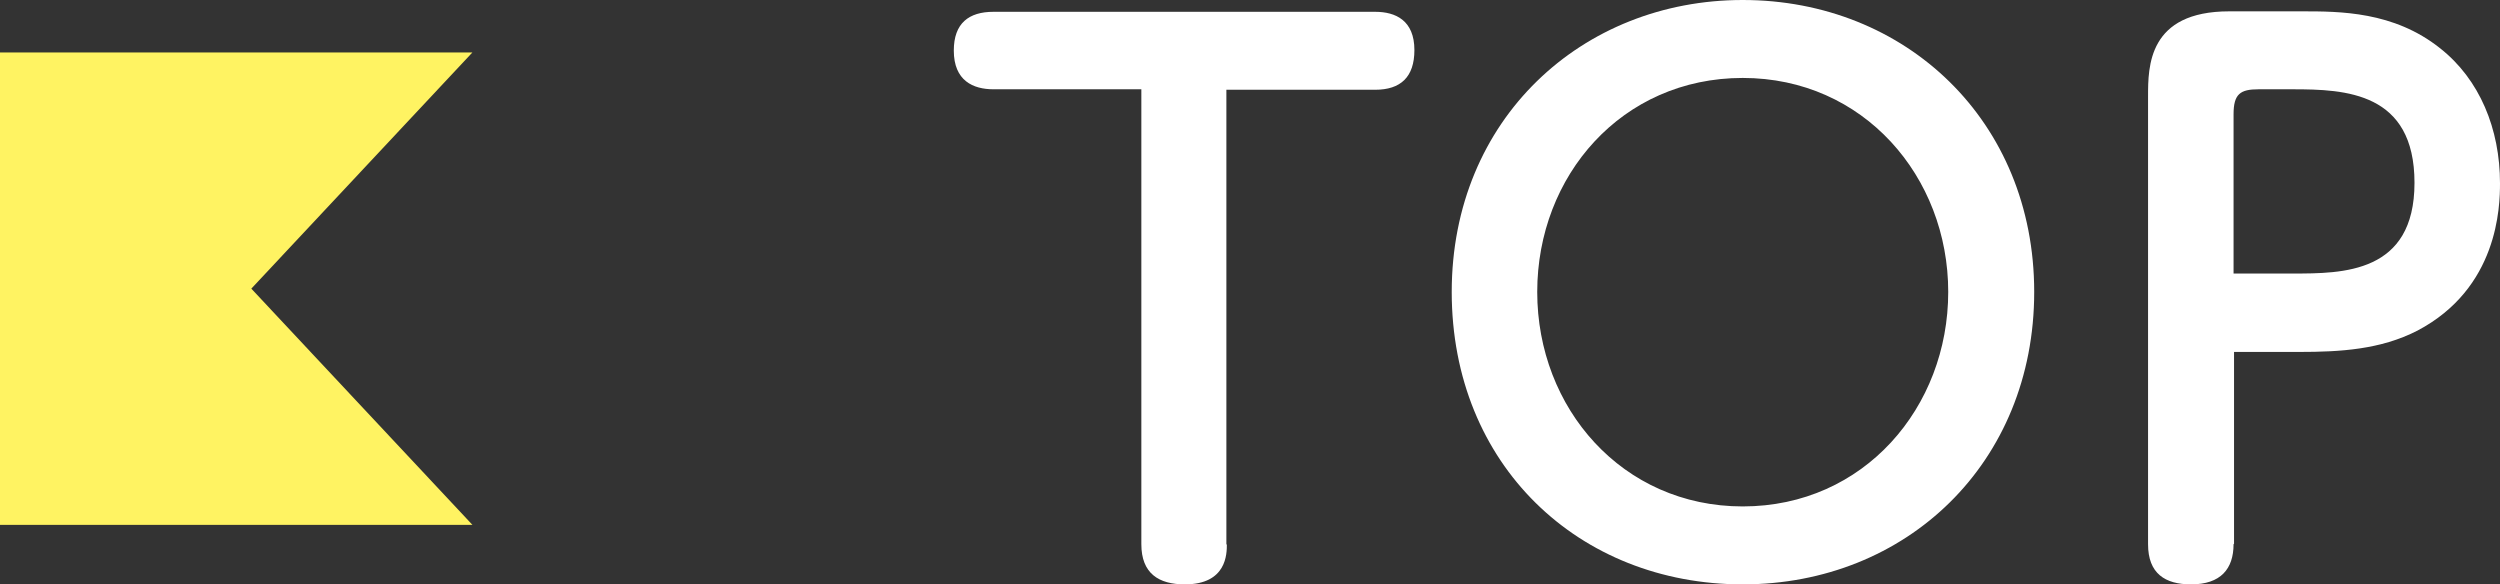
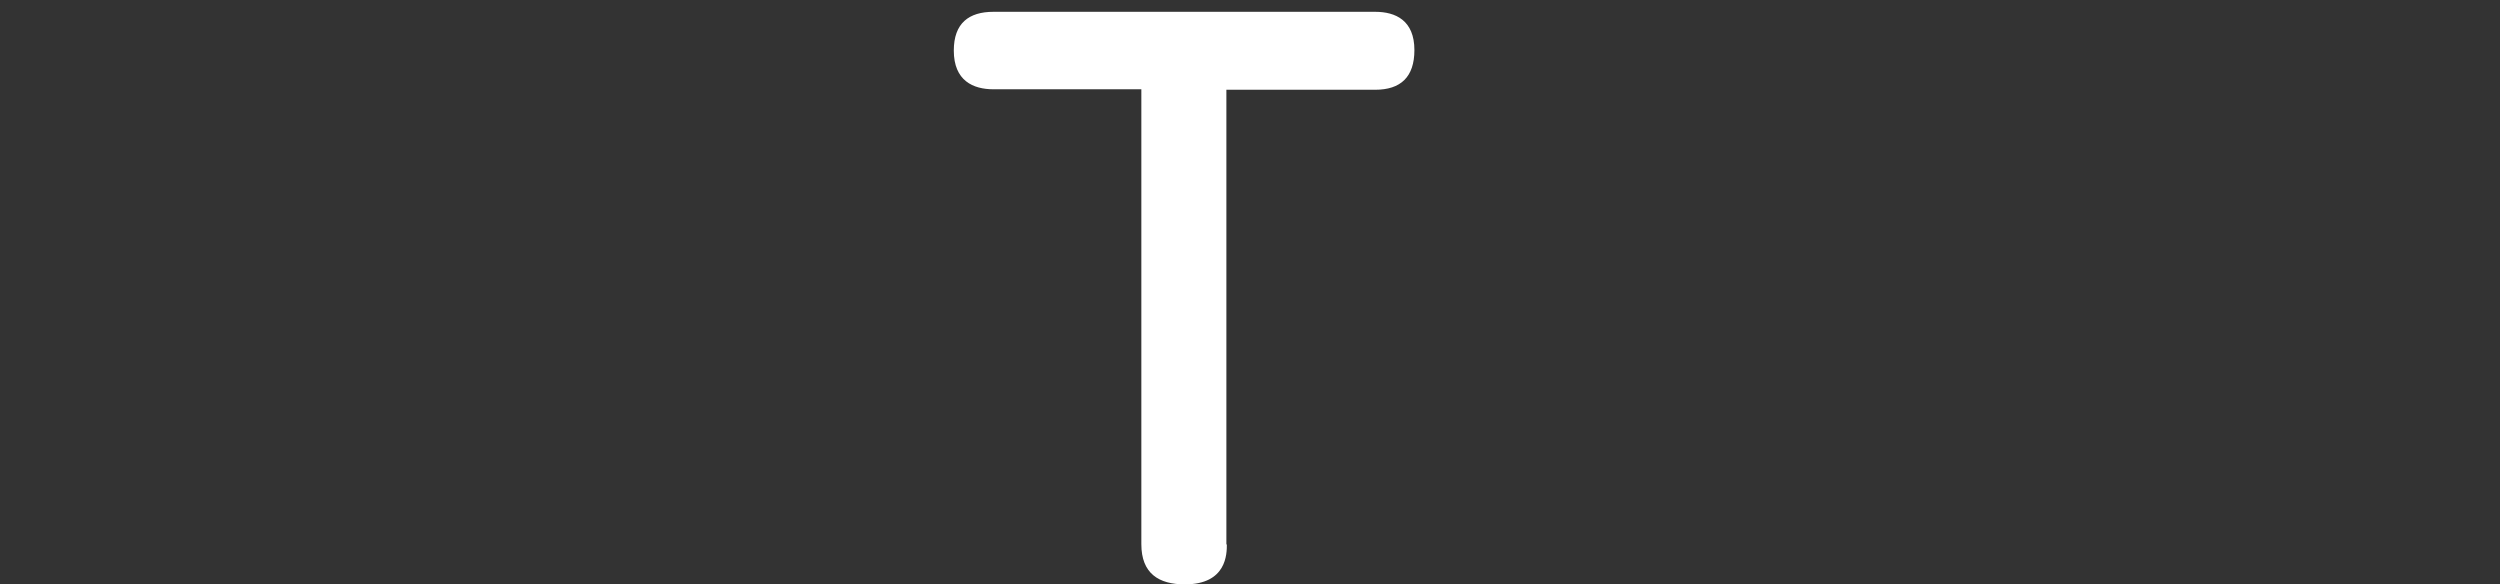
<svg xmlns="http://www.w3.org/2000/svg" viewBox="0 0 52.92 12.37">
  <rect x="0" y="0" width="52.92" height="12.37" fill="#333333" stroke="none" />
  <g fill="#fff">
    <path d="m25.97 11.52c0 .2 0 .85-.89.85-.55 0-.92-.23-.92-.85v-9.63h-3.13c-.43 0-.84-.18-.84-.82 0-.58.32-.82.84-.82h8.08c.43 0 .83.18.83.81 0 .57-.29.84-.83.84h-3.15v9.63z" />
-     <path d="m36.89 0c3.45 0 6.17 2.56 6.17 6.18s-2.7 6.19-6.17 6.19-6.16-2.53-6.16-6.19 2.76-6.18 6.16-6.18zm0 10.72c2.57 0 4.35-2.1 4.35-4.54s-1.79-4.53-4.35-4.53-4.35 2.07-4.35 4.53 1.8 4.54 4.35 4.54z" />
-     <path d="m47.28 11.52c0 .52-.27.85-.9.85-.55 0-.91-.23-.91-.85v-9.48c0-.63 0-1.8 1.72-1.8h1.53c.81 0 1.95 0 2.93.78.84.66 1.27 1.71 1.27 2.86 0 .5-.04 2.22-1.75 3.12-.78.4-1.63.45-2.5.45h-1.38v4.06zm1.25-5.73c1.06 0 2.58 0 2.58-1.92s-1.46-1.98-2.58-1.98h-.72c-.39 0-.53.1-.53.53v3.37z" />
  </g>
-   <path d="m10 11.11h-10v-10h10l-4.68 5z" fill="#fff362" />
</svg>